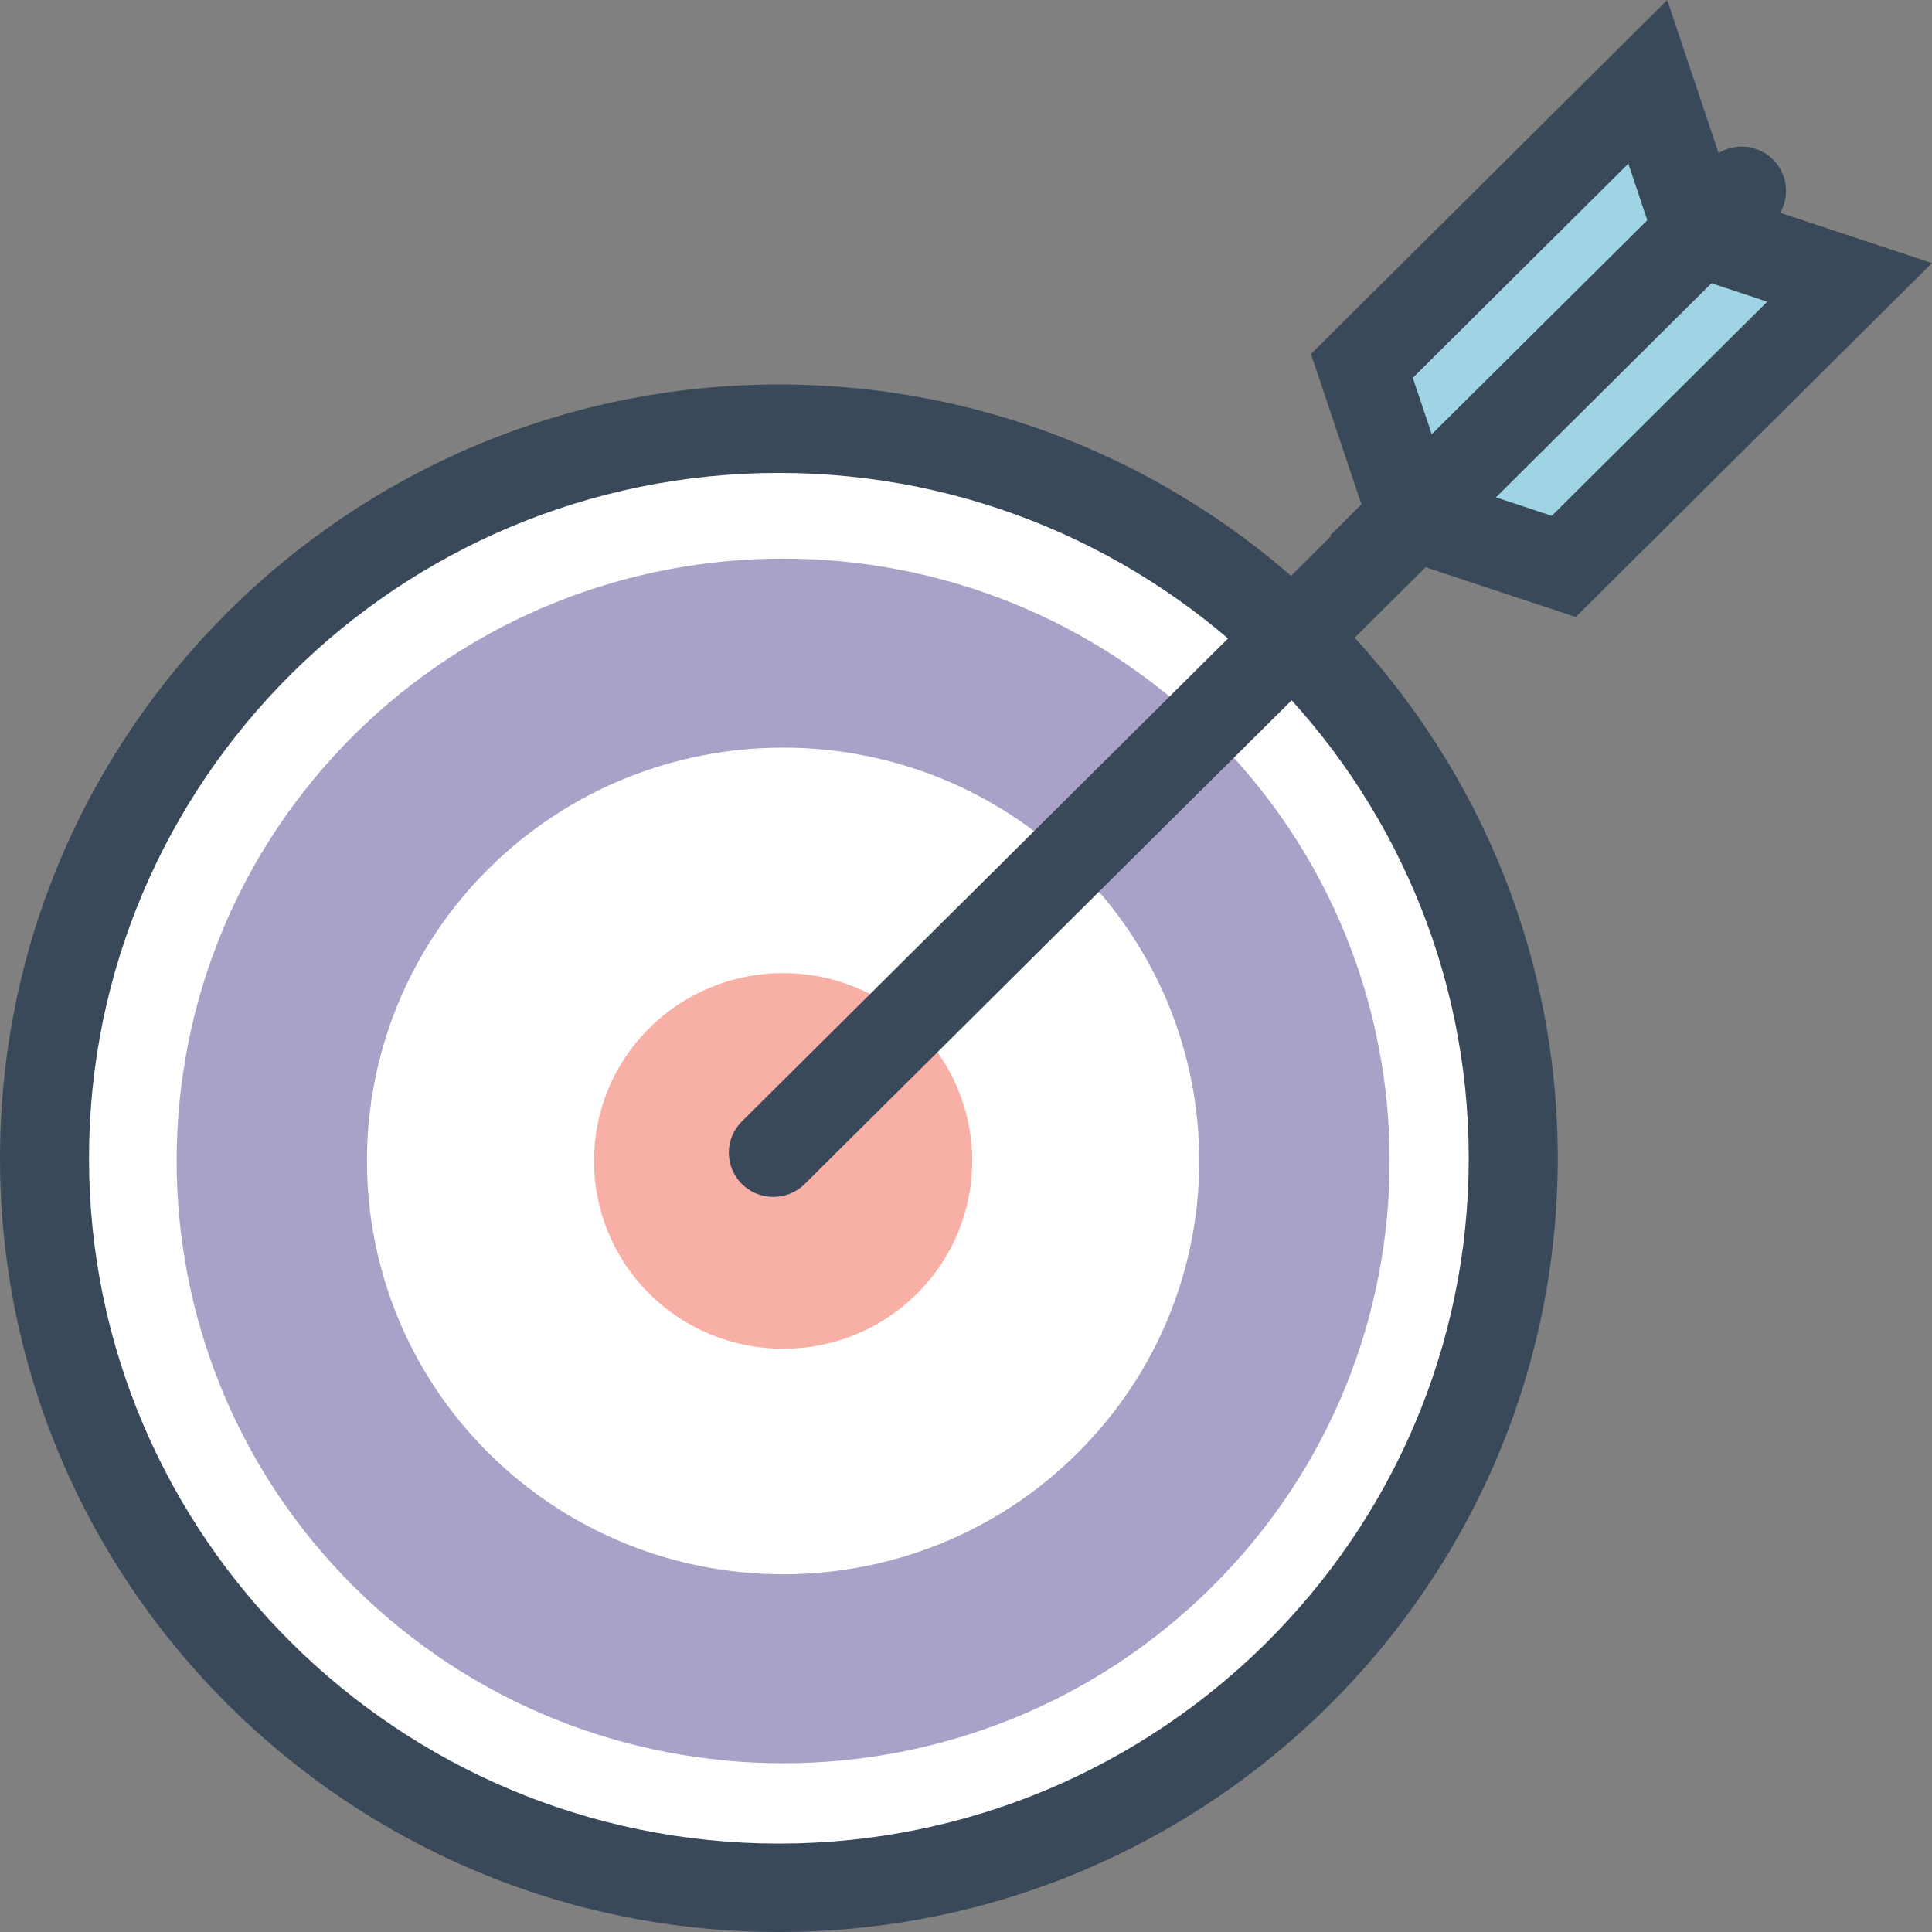
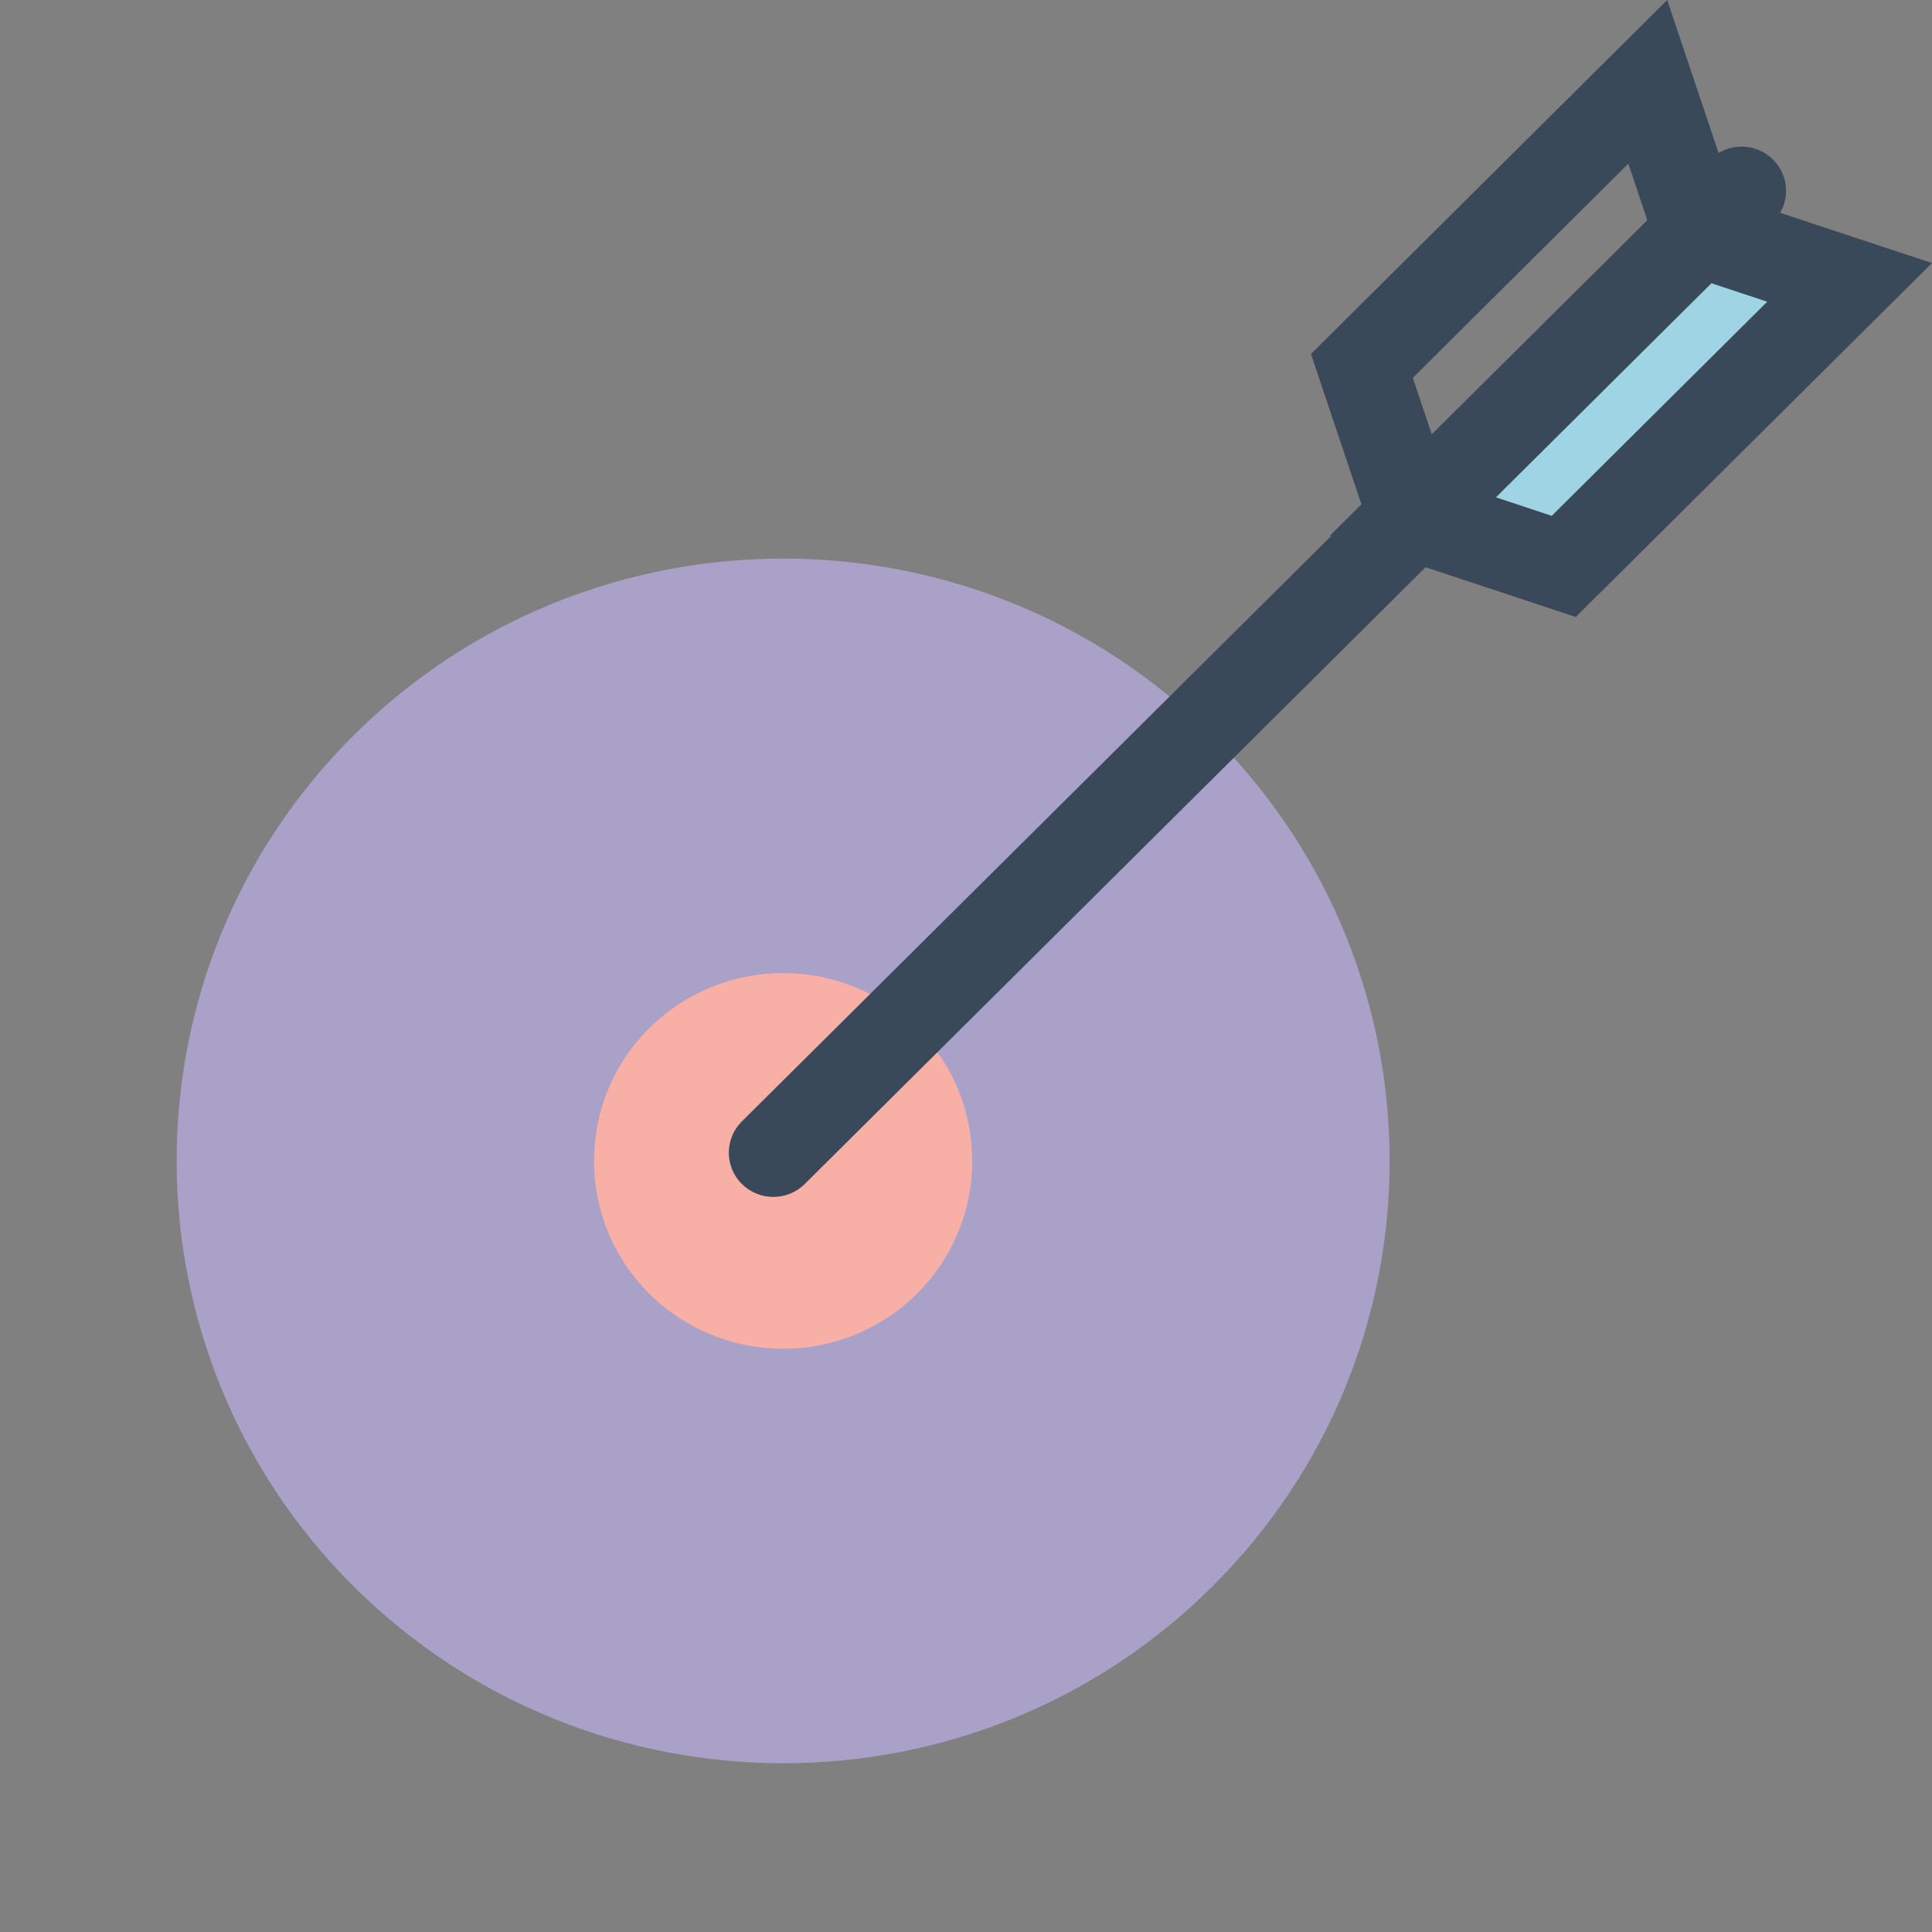
<svg xmlns="http://www.w3.org/2000/svg" width="56" height="56" fill="none">
  <rect width="100%" height="100%" fill="#808080" stroke="none" />
  <rect id="backgroundrect" width="100%" height="100%" x="0" y="0" fill="none" stroke="none" />
  <g class="currentLayer" style="">
    <title>Layer 1</title>
    <path d="M21.318 32.947L21.254 30.384C21.694 30.373 22.134 30.368 22.576 30.368V32.932C22.155 32.932 21.737 32.937 21.318 32.947Z" fill="#282D33" id="svg_1" />
-     <path d="M22.576 54.718C34.332 54.718 43.862 45.251 43.862 33.572C43.862 21.894 34.332 12.426 22.576 12.426C10.82 12.426 1.29 21.894 1.29 33.572C1.29 45.251 10.82 54.718 22.576 54.718Z" fill="white" id="svg_2" />
-     <path d="M22.576 56C10.128 56 0 45.939 0 33.572C0 21.206 10.128 11.145 22.576 11.145C35.024 11.145 45.152 21.206 45.152 33.572C45.152 45.939 35.024 56 22.576 56ZM22.576 13.708C11.55 13.708 2.58 22.619 2.58 33.572C2.58 44.526 11.55 53.437 22.576 53.437C33.602 53.437 42.572 44.526 42.572 33.572C42.572 22.619 33.602 13.708 22.576 13.708Z" fill="#3A495A" id="svg_3" />
    <path d="M35.129 21.3C28.269 14.488 17.134 14.488 10.265 21.3C3.4 28.12 3.412 39.18 10.26 45.993C17.134 52.811 28.266 52.817 35.129 45.995C41.999 39.18 41.993 28.12 35.129 21.3Z" fill="#a9a1c8" id="svg_4" class="" fill-opacity="1" />
-     <path d="M31.228 25.176C26.52 20.502 18.881 20.502 14.167 25.176C9.455 29.856 9.464 37.445 14.164 42.12C18.881 46.799 26.519 46.803 31.228 42.122C35.941 37.444 35.938 29.855 31.228 25.176Z" fill="white" id="svg_5" />
    <path d="M26.576 29.799C24.436 27.674 20.965 27.674 18.822 29.799C16.682 31.925 16.685 35.374 18.82 37.499C20.965 39.626 24.436 39.627 26.576 37.5C28.717 35.374 28.716 31.925 26.576 29.799Z" fill="#f8afa5" id="svg_6" class="" fill-opacity="1" />
-     <path d="M40.938 14.964L39.475 10.606L47.762 2.372L49.225 6.733L40.938 14.964Z" fill="#9ed4e4" id="svg_7" class="" fill-opacity="1" />
    <path d="M40.938 14.964L45.326 16.418L53.612 8.185L49.225 6.733L40.938 14.964Z" fill="#9ed4e4" id="svg_8" class="" fill-opacity="1" />
    <path d="M40.374 17.337L37.999 10.26L48.325 0L50.701 7.079L40.374 17.337ZM40.951 10.952L41.502 12.592L47.749 6.387L47.198 4.744L40.951 10.952Z" fill="#3A495A" id="svg_9" />
    <path d="M45.674 17.884L38.55 15.524L48.877 5.267L56 7.625L45.674 17.884ZM43.326 14.404L44.978 14.952L51.224 8.745L49.574 8.199L43.326 14.404Z" fill="#3A495A" id="svg_10" />
    <path d="M22.415 34.693C22.084 34.693 21.755 34.568 21.503 34.318C20.999 33.817 20.999 33.005 21.503 32.505L49.568 4.625C50.072 4.124 50.888 4.124 51.392 4.625C51.896 5.125 51.896 5.936 51.392 6.437L23.327 34.318C23.075 34.568 22.745 34.693 22.415 34.693Z" fill="#3A495A" id="svg_11" />
  </g>
</svg>